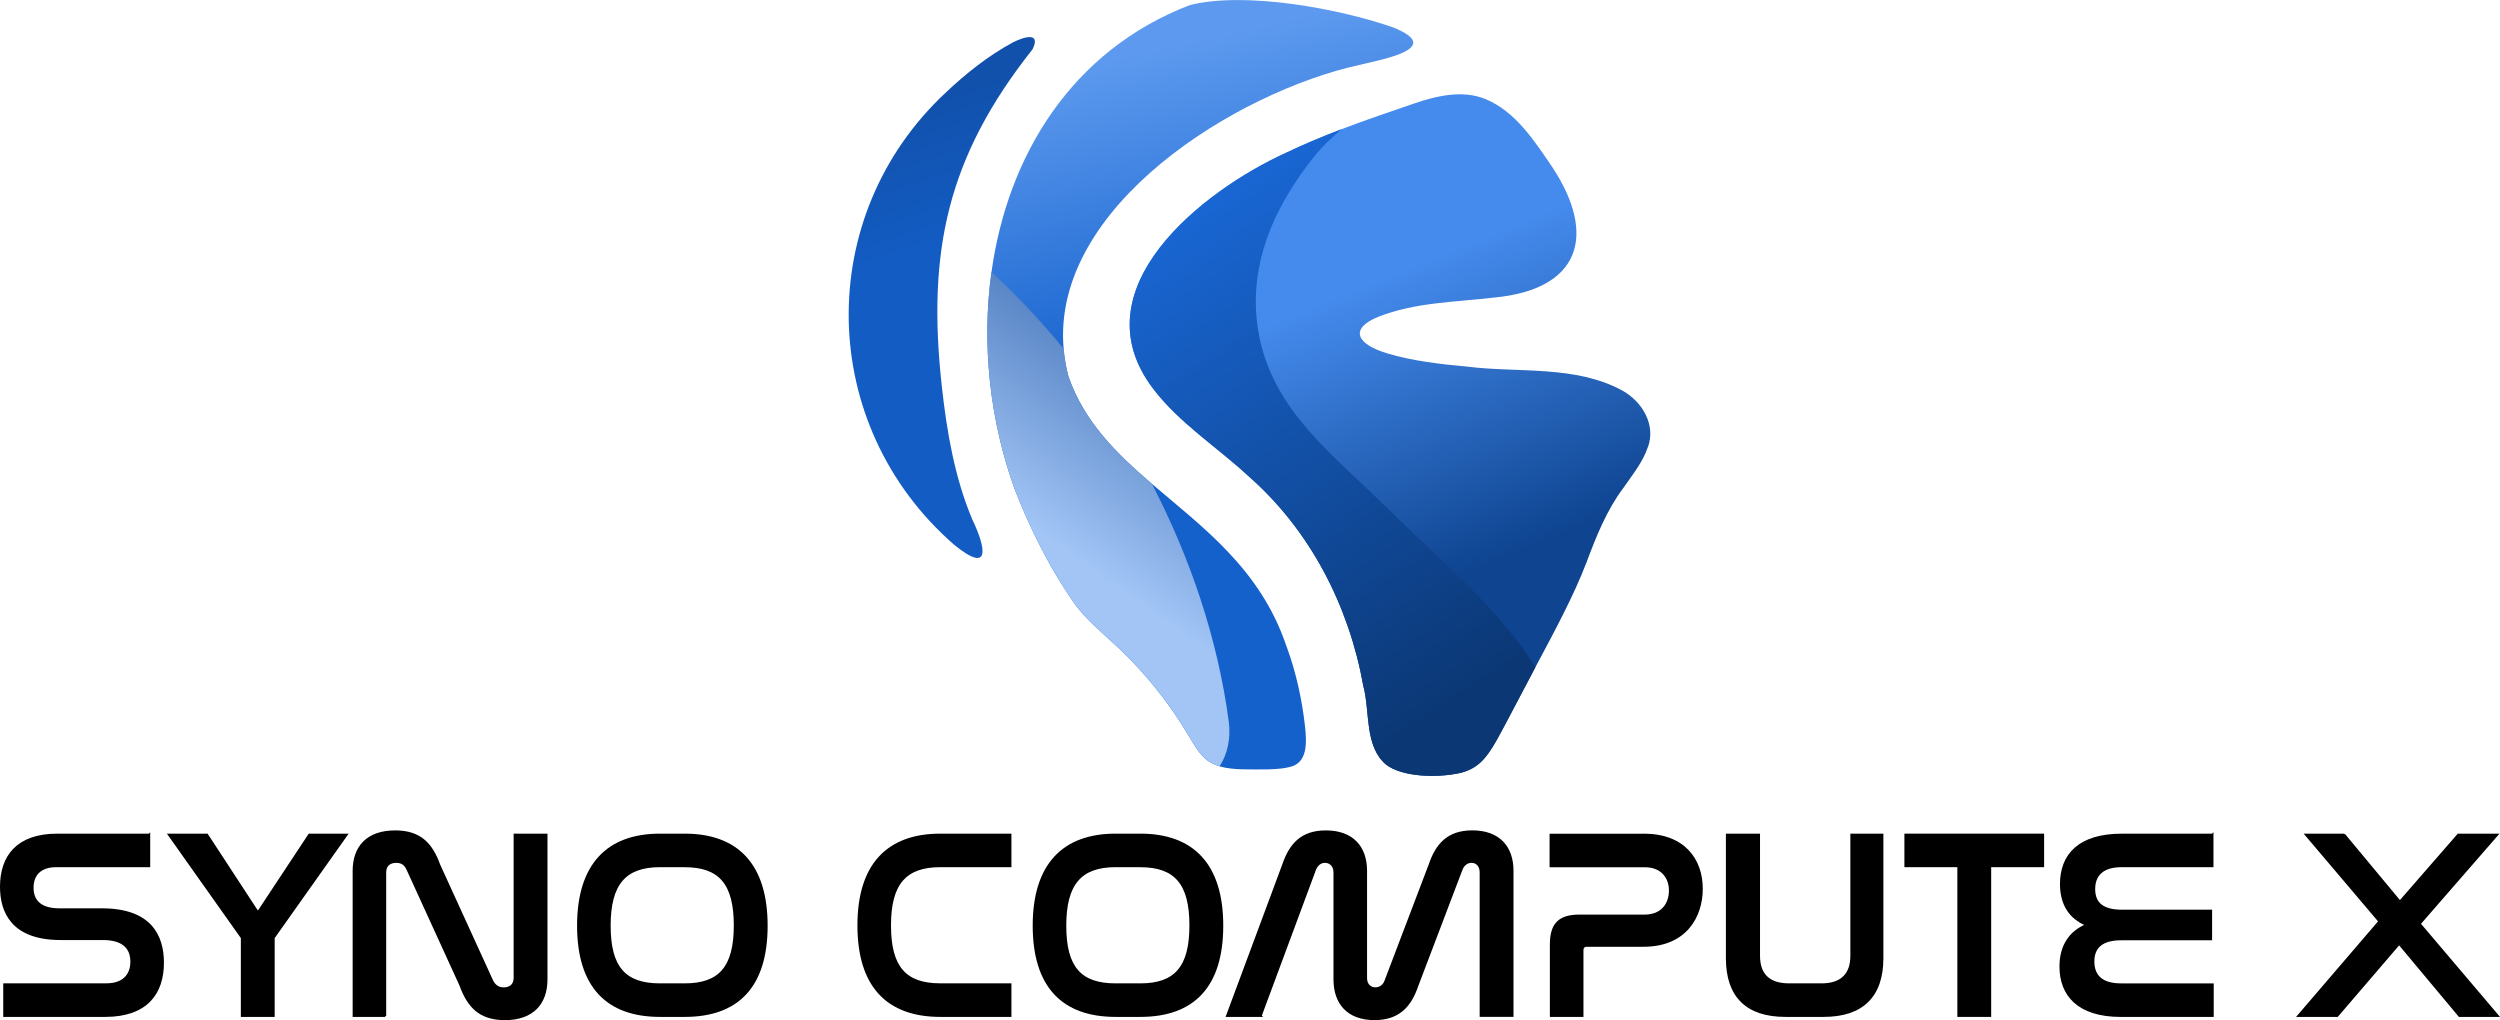
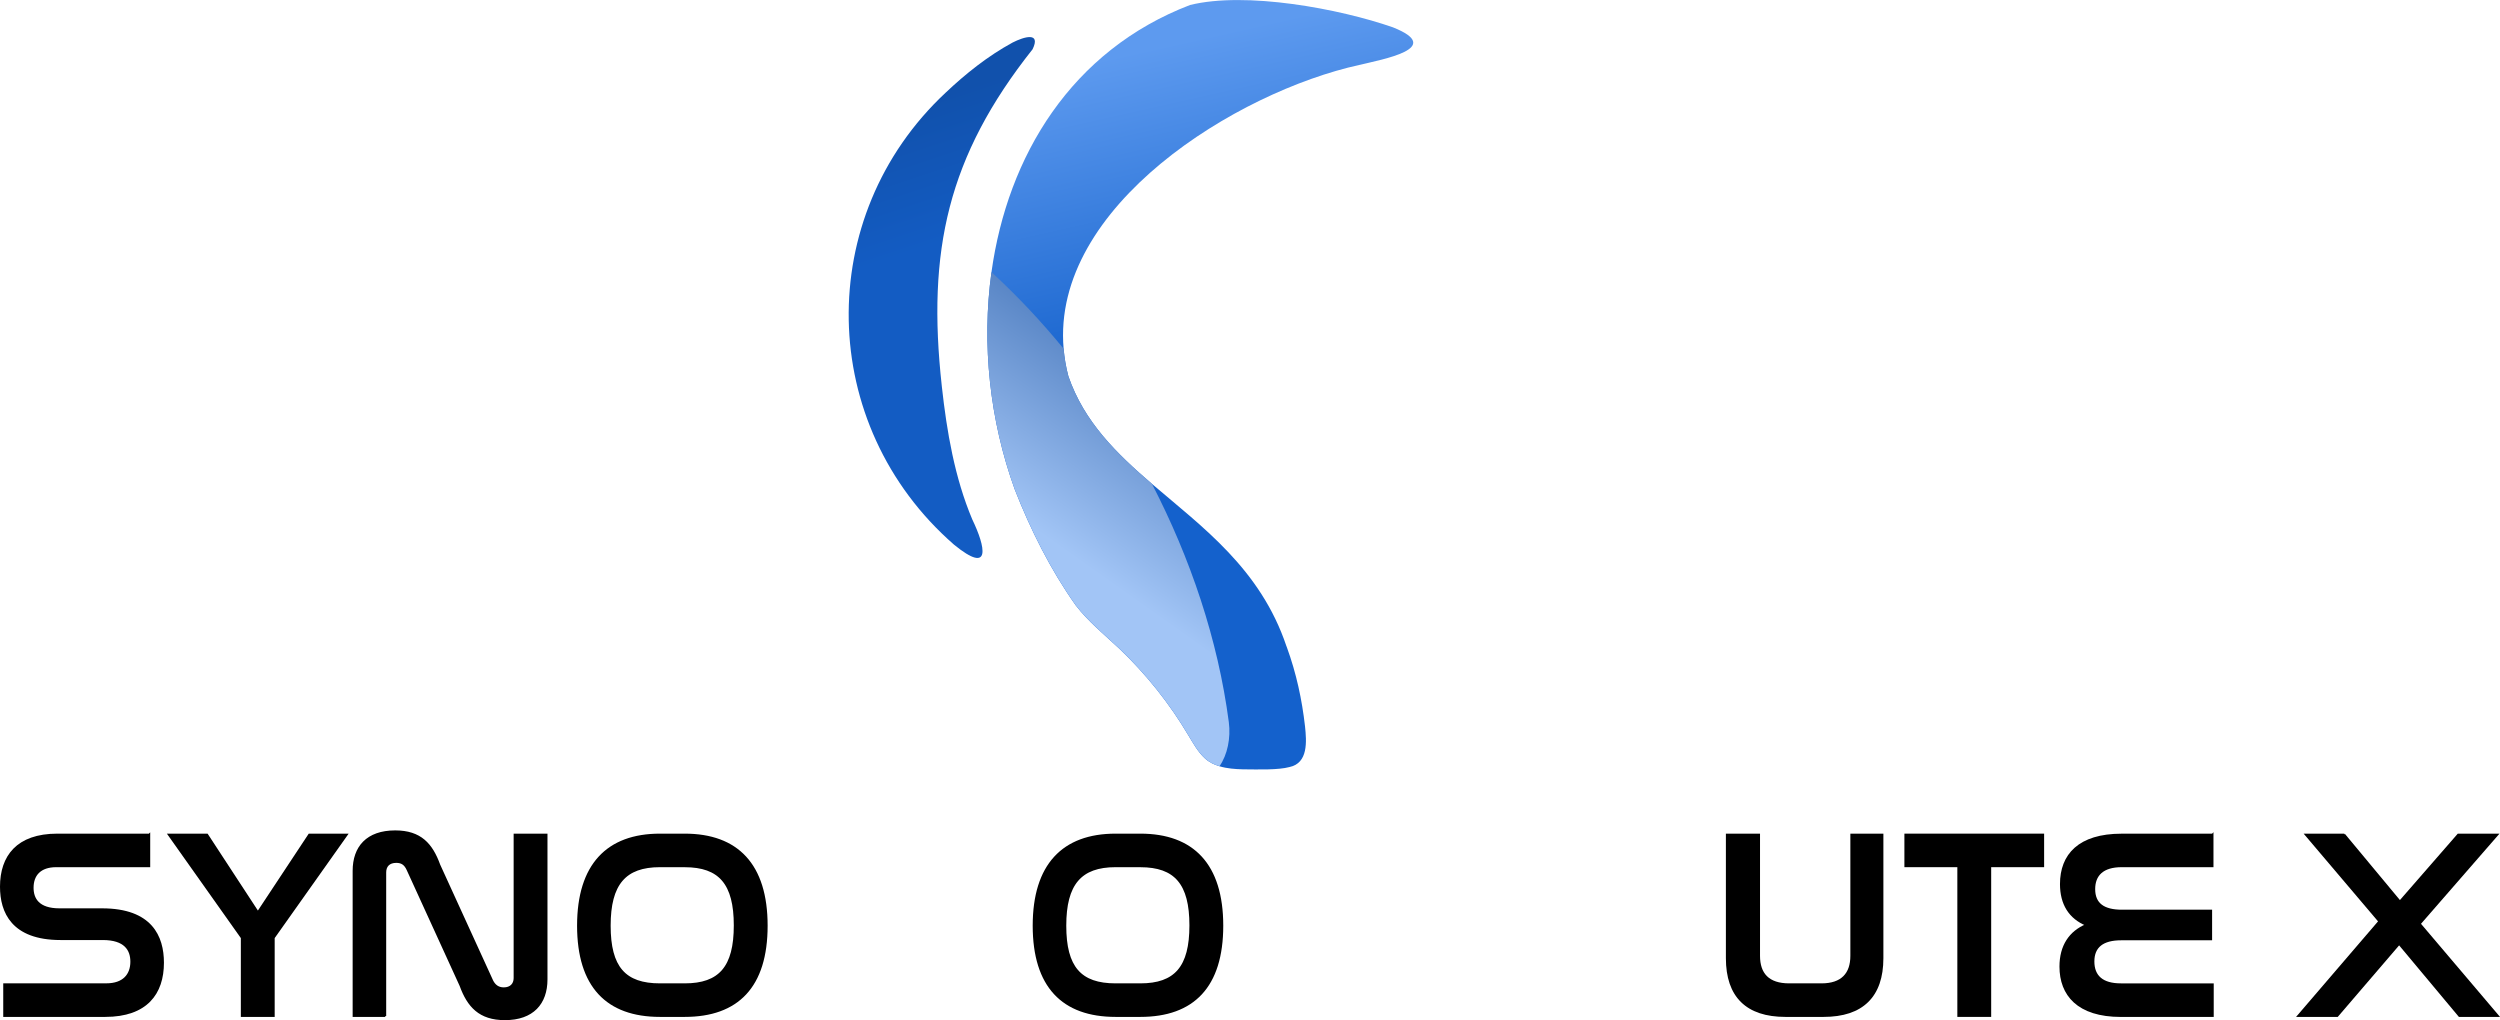
<svg xmlns="http://www.w3.org/2000/svg" id="_圖層_2" data-name="圖層 2" viewBox="0 0 679.07 277.1">
  <defs>
    <style>
      .cls-1 {
        stroke: #000;
        stroke-miterlimit: 10;
        stroke-width: .5px;
      }

      .cls-2 {
        fill: url(#_未命名漸層_7);
      }

      .cls-3 {
        fill: url(#_未命名漸層_5);
      }

      .cls-4 {
        fill: url(#_未命名漸層_6);
      }

      .cls-5 {
        fill: url(#_未命名漸層_3);
      }

      .cls-6 {
        fill: url(#_未命名漸層_4);
      }
    </style>
    <linearGradient id="_未命名漸層_7" data-name="未命名漸層 7" x1="-6.1" y1="-1741.14" x2="-15.89" y2="-1697.66" gradientTransform="translate(347.37 -3230.29) scale(1.91 -1.91)" gradientUnits="userSpaceOnUse">
      <stop offset="0" stop-color="#1461cc" />
      <stop offset="1" stop-color="#5d9aef" />
    </linearGradient>
    <linearGradient id="_未命名漸層_6" data-name="未命名漸層 6" x1="-51.56" y1="-1706.04" x2="-45.3" y2="-1724.84" gradientTransform="translate(347.37 -3230.29) scale(1.91 -1.91)" gradientUnits="userSpaceOnUse">
      <stop offset="0" stop-color="#1151ac" />
      <stop offset="1" stop-color="#135cc3" />
    </linearGradient>
    <linearGradient id="_未命名漸層_3" data-name="未命名漸層 3" x1="12.03" y1="-1731.83" x2="28.48" y2="-1772.18" gradientTransform="translate(347.37 -3230.29) scale(1.91 -1.91)" gradientUnits="userSpaceOnUse">
      <stop offset="0" stop-color="#458bed" />
      <stop offset="1" stop-color="#0e4490" />
    </linearGradient>
    <linearGradient id="_未命名漸層_4" data-name="未命名漸層 4" x1="33.79" y1="-1785.88" x2="-19.09" y2="-1703.62" gradientTransform="translate(347.37 -3230.29) scale(1.91 -1.91)" gradientUnits="userSpaceOnUse">
      <stop offset="0" stop-color="#0b3774" />
      <stop offset="1" stop-color="#1c71e9" />
    </linearGradient>
    <linearGradient id="_未命名漸層_5" data-name="未命名漸層 5" x1=".5" y1="-1726.74" x2="-30.06" y2="-1769.83" gradientTransform="translate(347.37 -3230.29) scale(1.91 -1.91)" gradientUnits="userSpaceOnUse">
      <stop offset="0" stop-color="#0f4695" />
      <stop offset="1" stop-color="#a2c5f6" />
    </linearGradient>
  </defs>
  <g id="_圖層_2-2" data-name="圖層 2">
    <g>
      <path class="cls-1" d="M40.55,226.69v8.61H15.29c-4.45,0-6.42,2.41-6.42,5.84,0,2.99,1.53,5.84,7.3,5.84h11.54c13.43,0,16.57,7.45,16.57,14.53,0,8.32-4.45,14.46-15.7,14.46H1.13v-8.62h27.74c4.67,0,6.79-2.56,6.79-6.13,0-3.21-1.68-6.13-7.74-6.13h-11.46c-13.14,0-16.21-7.37-16.21-14.24,0-8.18,4.38-14.16,15.33-14.16h24.97Z" />
      <path class="cls-1" d="M56.25,226.69l13.8,21.1,13.95-21.1h10.22l-19.86,28.04v21.25h-8.69v-21.25l-19.86-28.04h10.44Z" />
      <path class="cls-1" d="M104.66,275.97h-8.62v-39.43c0-6.43,3.65-10.73,11.32-10.73,6.86,0,9.93,3.5,11.97,9.13l14.38,31.47c.58,1.17,1.53,2.04,3.14,2.04,1.83,0,2.92-1.1,2.92-2.77v-38.99h8.69v39.35c0,6.5-3.72,10.81-11.32,10.81-6.86,0-10-3.5-12.05-9.13l-14.38-31.47c-.66-1.46-1.53-2.12-3.07-2.12-1.97,0-2.99,1.1-2.99,2.85v38.99Z" />
      <path class="cls-1" d="M185.99,226.69c14.31,0,22.27,8.18,22.27,24.75s-7.89,24.53-22.27,24.53h-6.72c-14.38,0-22.27-8.03-22.27-24.53s7.96-24.75,22.27-24.75h6.72ZM179.27,235.3c-9.49,0-13.65,4.82-13.65,16.14s4.09,15.92,13.65,15.92h6.72c9.49,0,13.58-4.67,13.58-15.99s-4.09-16.06-13.58-16.06h-6.72Z" />
-       <path class="cls-1" d="M274.48,226.69v8.61h-19.06c-9.49,0-13.65,4.75-13.65,16.06s4.09,15.99,13.65,15.99h19.06v8.62h-19.06c-14.38,0-22.27-8.1-22.27-24.6s7.96-24.68,22.27-24.68h19.06Z" />
      <path class="cls-1" d="M309.75,226.69c14.31,0,22.27,8.18,22.27,24.75s-7.89,24.53-22.27,24.53h-6.72c-14.38,0-22.27-8.03-22.27-24.53s7.96-24.75,22.27-24.75h6.72ZM303.03,235.3c-9.49,0-13.65,4.82-13.65,16.14s4.09,15.92,13.65,15.92h6.72c9.49,0,13.58-4.67,13.58-15.99s-4.09-16.06-13.58-16.06h-6.72Z" />
-       <path class="cls-1" d="M342.46,275.97h-9.2l15.26-41.03c1.9-5.62,5.04-9.13,11.61-9.13,7.3,0,10.95,4.31,10.95,10.73v29.13c0,1.68,1.02,2.77,2.48,2.77,1.31,0,2.34-.8,2.77-2.04l11.97-31.47c1.9-5.62,5.04-9.13,11.61-9.13,7.3,0,10.95,4.31,10.95,10.73v39.43h-8.69v-38.99c0-1.75-1.02-2.85-2.48-2.85-1.24,0-2.26.88-2.7,2.12l-11.97,31.47c-1.9,5.62-5.11,9.13-11.68,9.13-7.23,0-10.88-4.31-10.88-10.81v-29.06c0-1.75-1.1-2.85-2.56-2.85-1.31,0-2.19.88-2.7,2.12l-14.75,39.72Z" />
-       <path class="cls-1" d="M446.43,226.69c11.1,0,15.84,6.86,15.84,14.75,0,7.45-4.31,15.48-15.84,15.48h-15.33c-.8,0-1.24.37-1.24,1.24v17.82h-8.62v-19.49c0-5.55,2.34-7.81,7.74-7.81h17.74c4.89,0,6.86-3.36,6.86-6.79s-2.12-6.57-6.79-6.57h-25.63v-8.61h25.26Z" />
      <path class="cls-1" d="M477.82,226.69v32.93c0,4.89,2.48,7.74,8.18,7.74h8.76c5.55,0,8.1-2.85,8.1-7.74v-32.93h8.47v33.58c0,10.37-5.48,15.7-15.99,15.7h-10.37c-10.51,0-15.92-5.33-15.92-15.7v-33.58h8.76Z" />
      <path class="cls-1" d="M554.99,226.69v8.61h-14.38v40.67h-8.69v-40.67h-14.38v-8.61h37.45Z" />
      <path class="cls-1" d="M600.99,226.69v8.61h-24.68c-5.18,0-7.45,2.41-7.45,6.21,0,4.02,2.56,5.84,7.52,5.84h24.24v7.81h-24.46c-4.97,0-7.52,1.97-7.52,5.99s2.41,6.21,7.45,6.21h24.97v8.62h-24.97c-11.68,0-16.43-5.77-16.43-13.43,0-5.62,2.56-9.42,7.08-11.32-4.6-1.9-6.94-5.69-6.94-11.1,0-7.89,4.89-13.43,16.5-13.43h24.68Z" />
      <path class="cls-1" d="M636.77,226.69l15.11,18.18,15.84-18.18h10.66l-21.1,24.24,21.25,25.04h-10.51l-16.35-19.57-16.79,19.57h-10.66l22.05-25.7-20-23.58h10.51Z" />
    </g>
    <g id="logo-logo">
      <g>
        <path class="cls-2" d="M369.32,17.62c-33.3,7.29-83.77,38.37-80.41,77.12.21,2.46.63,4.95,1.29,7.46,4.26,12.37,13.03,20.94,22.7,29.24,13.81,11.82,29.48,23.11,36.53,44.08l.11.27c2.63,7.24,4.11,14.25,4.94,21.5.44,4.13.88,9.99-4.22,11.06-3.05.82-8.18.66-12.66.62-2.09-.05-4.32-.21-6.35-.83-1.48-.44-2.86-1.11-4-2.18-1.86-1.71-3.12-4.02-4.45-6.21-5.12-8.66-11.5-16.65-18.8-23.59-4.11-3.85-8.48-7.39-11.82-11.76-6.79-9.57-12.28-20.53-16.56-31.49-6.77-18.68-9.03-39.4-6.31-58.98,4.38-31.57,21.7-60.2,53.93-72.57,15.16-3.75,40.58,1,55.11,6.06,14.29,5.69-2.93,8.7-9.03,10.21Z" />
        <path class="cls-4" d="M255.81,104.79c-4.04-36.7,1.62-62.33,24.67-91.41,2.31-4.78-2.28-3.43-5.44-1.82-6.71,3.65-12.79,8.51-18.22,13.65-35.92,33.6-34.93,90.22,2.31,122.73,10.29,8.4,8.52.51,4.98-6.82-4.81-11.4-6.93-23.9-8.27-36.05l-.03-.28Z" />
-         <path class="cls-5" d="M447.62,121.39c-1.35,4.11-4.24,7.62-6.68,11.17-4.58,6.09-7.4,13.25-10.07,20.38-3.48,9.05-8.7,18.71-13.82,28.3-1.34,2.5-2.67,5.01-3.95,7.49-2.19,4.13-4.64,8.88-6.76,12.66-2.65,4.64-4.97,7.4-9.7,8.57-6.02,1.35-15.67,1.2-20.19-2.3-5.88-5.05-4.26-14.34-6.13-21.32-3.91-21.84-14.45-42.33-31.24-57.05-8.53-7.9-18.76-14.38-25.85-23.7-20.61-27.07,13.37-53.77,36.14-64.11,4.91-2.35,9.96-4.45,15.11-6.42,6.46-2.46,13.06-4.71,19.65-6.95,6.16-2.12,13.15-3.71,19.3-1.23,8.2,3.35,13.4,11.43,18.21,18.5,12.41,18.82,7.25,33.27-15.7,35.43-10.62,1.27-21.53,1.27-31.61,5.26-7.9,3.24-5.84,7.43,2.48,9.91,6.57,2.03,14.93,3,21.46,3.57l.25.03c13.63,1.74,29.53-.48,42.29,6.58,5.3,3.01,8.99,9.21,6.83,15.26Z" />
-         <path class="cls-6" d="M417.05,181.24c-1.34,2.5-2.67,5.01-3.95,7.49-2.19,4.13-4.64,8.88-6.76,12.66-2.65,4.64-4.97,7.4-9.7,8.57-6.02,1.35-15.67,1.2-20.19-2.3-5.88-5.05-4.26-14.34-6.13-21.32-3.91-21.84-14.45-42.33-31.24-57.05-8.53-7.9-18.76-14.38-25.85-23.7-20.61-27.07,13.37-53.77,36.14-64.11,4.91-2.35,9.96-4.45,15.11-6.42-2.87,2.38-5.32,4.78-7.1,6.95-11.36,13.99-18.98,30.76-15.35,49.25,4.02,20.54,20.32,32.46,34.09,46.09,13.69,13.55,29.15,26.08,39.76,42,.41.63.82,1.26,1.19,1.9Z" />
        <path class="cls-3" d="M331.25,208.13c-1.48-.44-2.86-1.11-4-2.18-1.86-1.71-3.12-4.02-4.45-6.21-5.12-8.66-11.5-16.65-18.8-23.59-4.11-3.85-8.48-7.39-11.82-11.76-6.79-9.57-12.28-20.53-16.56-31.49-6.77-18.68-9.03-39.4-6.31-58.98,7.02,6.45,13.58,13.43,19.6,20.81.21,2.46.63,4.95,1.29,7.46,4.26,12.37,13.03,20.94,22.7,29.24,10.48,20.23,17.95,42.37,20.88,64.72.56,4.34-.37,8.88-2.53,11.97Z" />
      </g>
    </g>
  </g>
</svg>